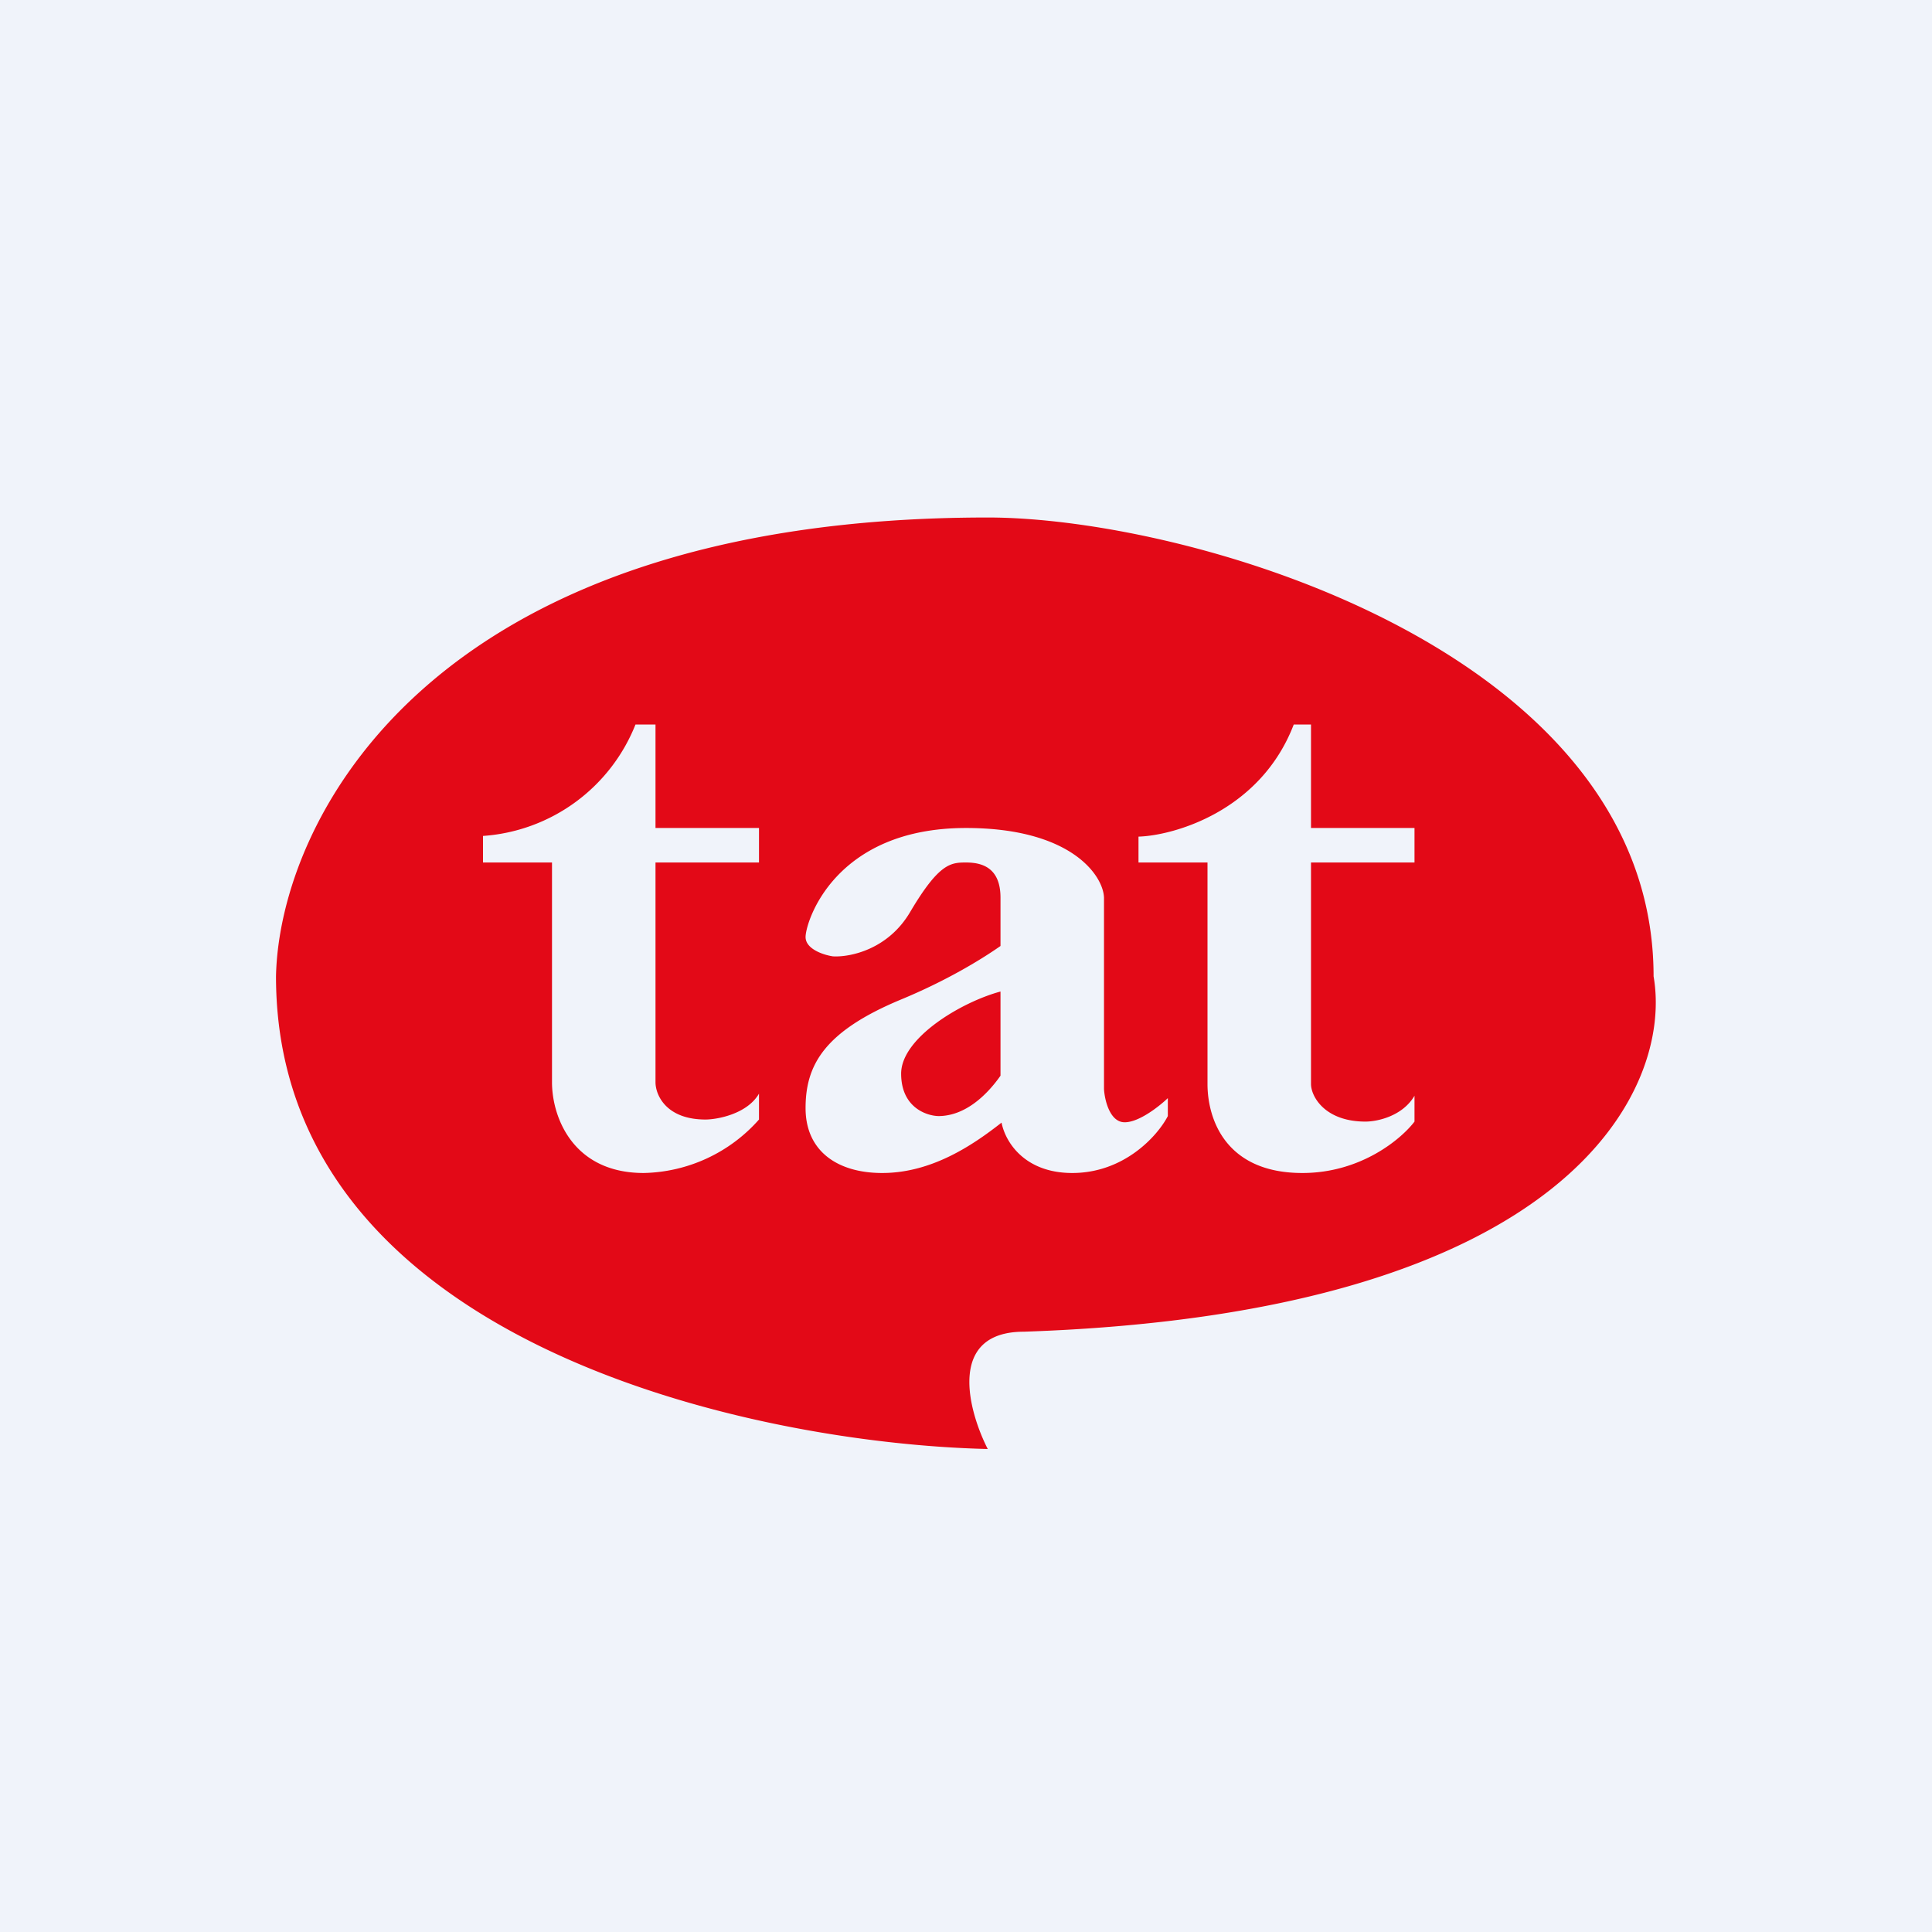
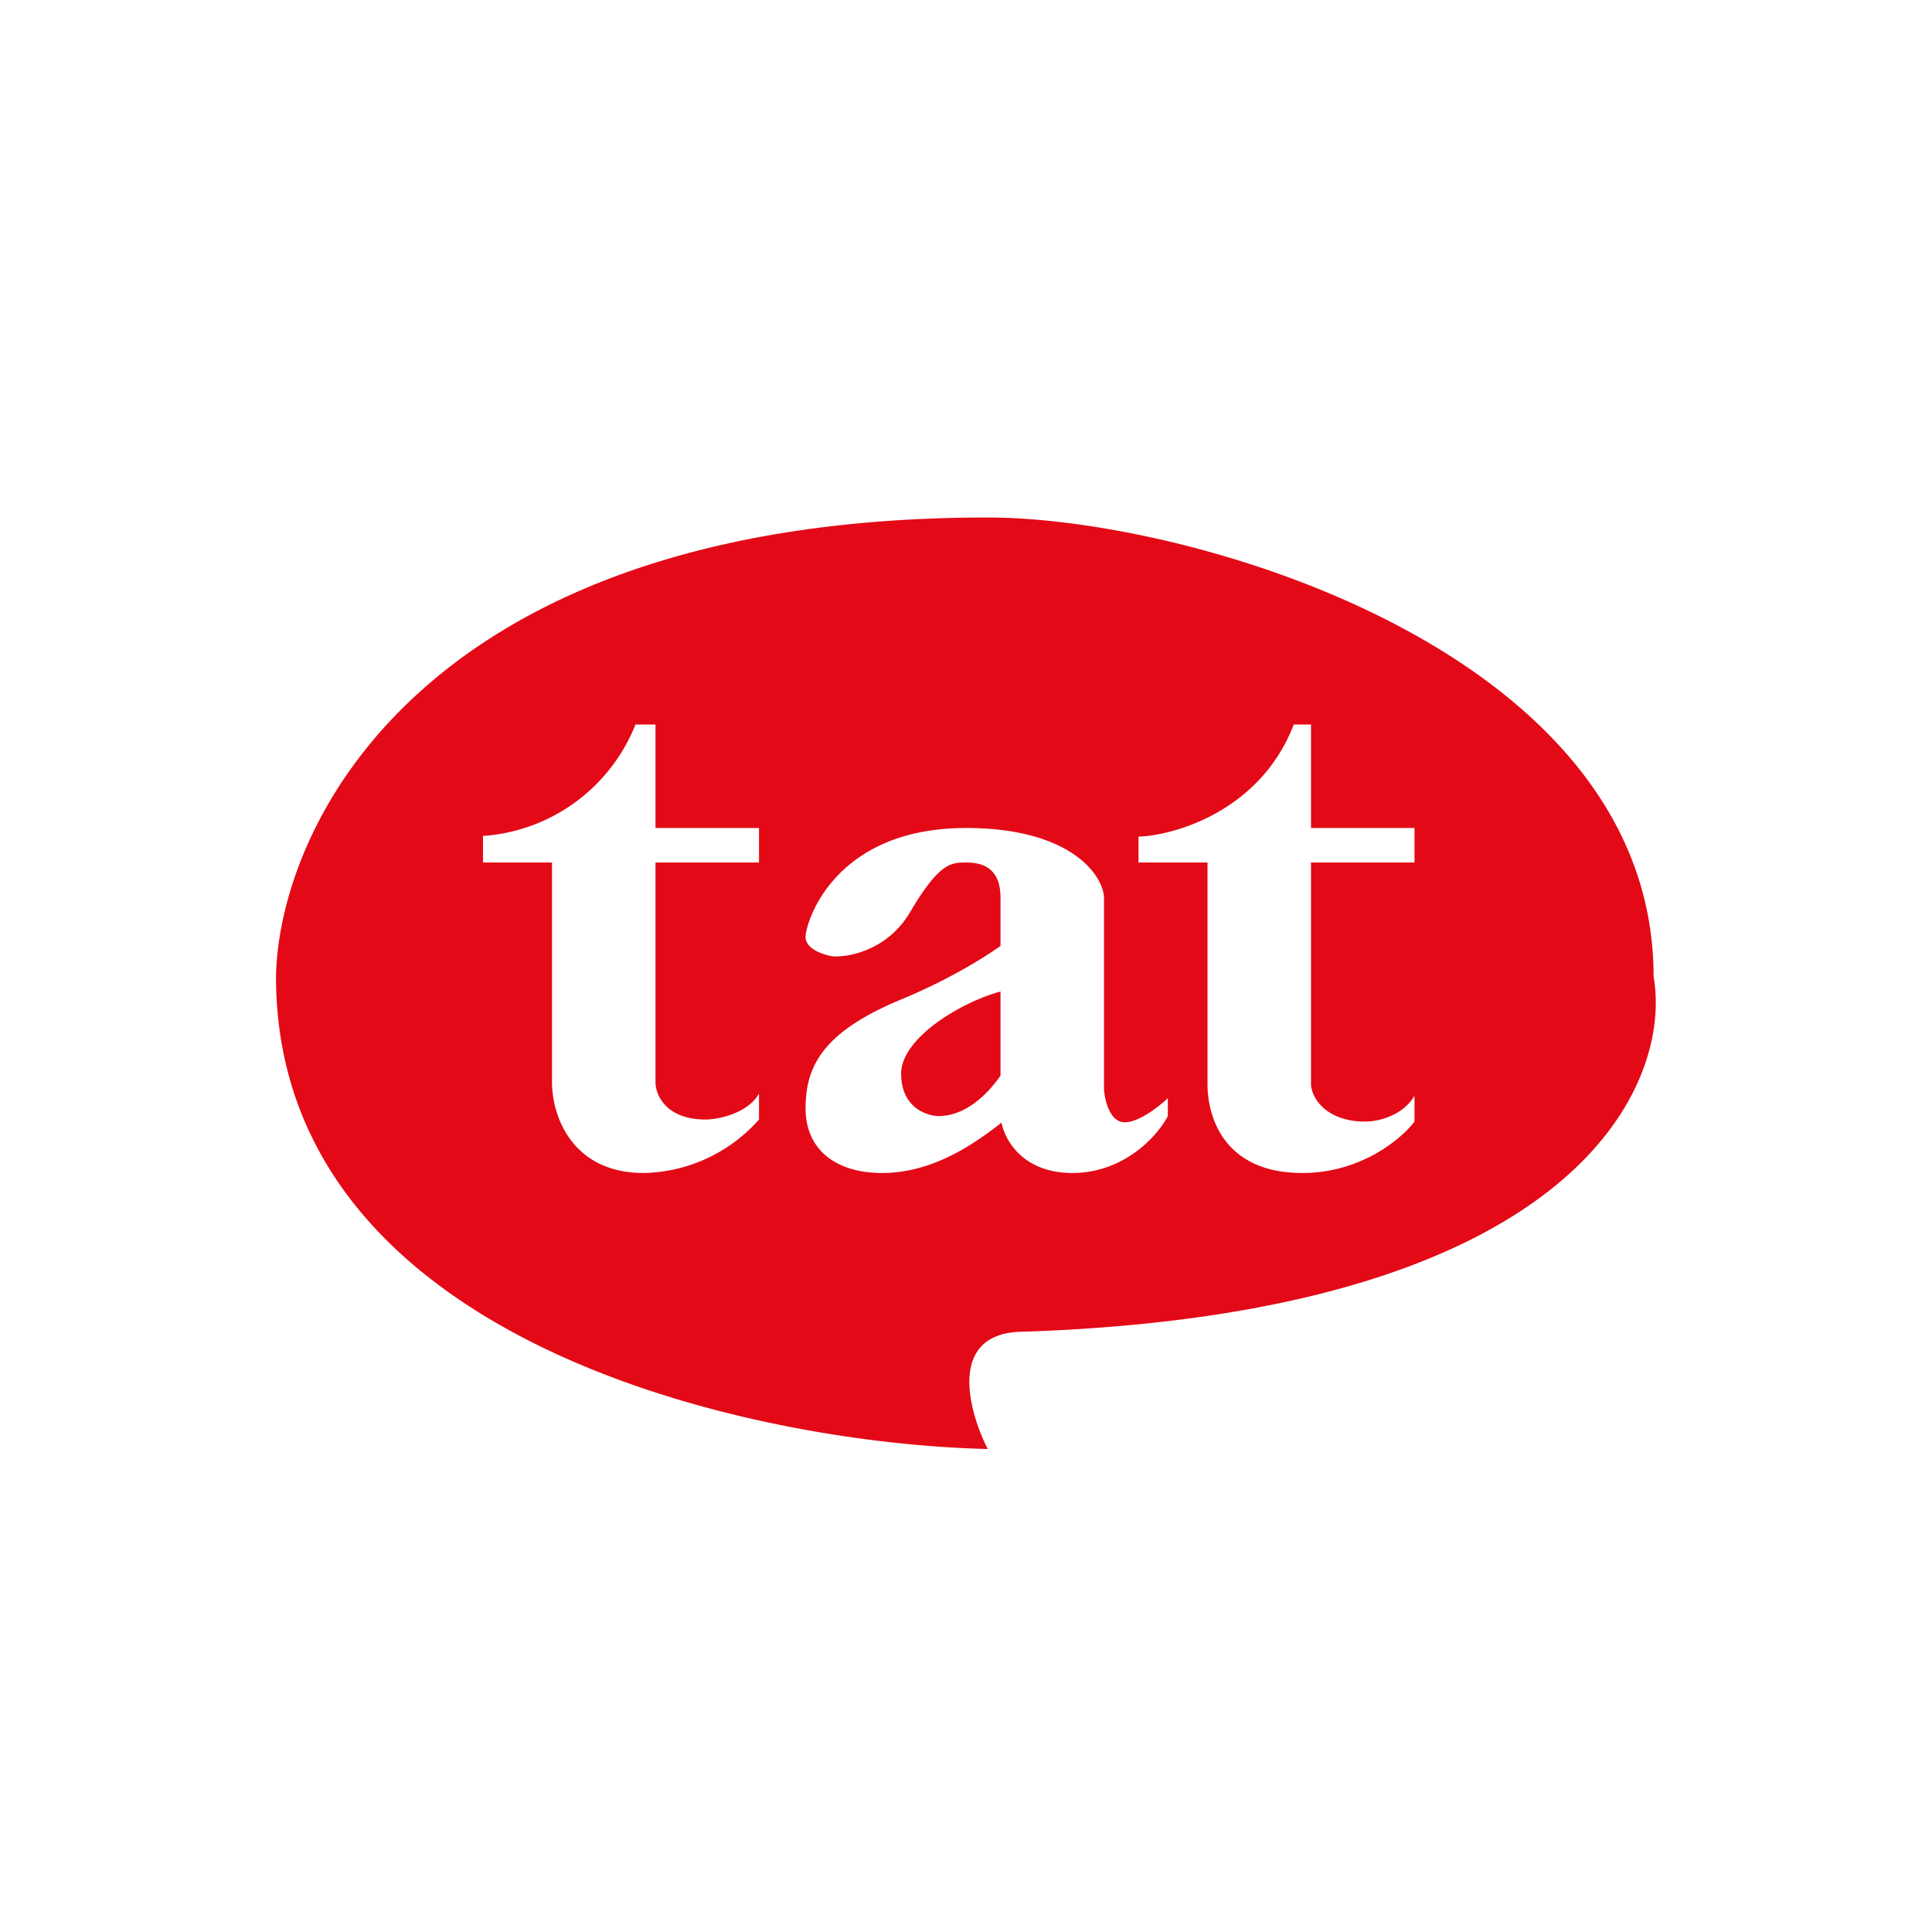
<svg xmlns="http://www.w3.org/2000/svg" viewBox="0 0 56 56">
-   <path fill="#F0F3FA" d="M0 0h56v56H0z" />
  <path fill-rule="evenodd" d="M28.63 42C21.75 41.84 8 38.89 8 28.3 8.09 23.87 12.34 15 28.63 15c5.9 0 19.3 3.89 19.3 13.3.56 3.2-2.33 9.76-18.25 10.3-2.22 0-1.63 2.26-1.05 3.4ZM14 25v-.77A5.14 5.14 0 0 0 18.42 21H19v3h3v1h-3v6.37c0 .36.3 1.08 1.45 1.08.32 0 1.2-.15 1.55-.75v.75A4.58 4.58 0 0 1 18.66 34C16.59 34 16 32.36 16 31.37V25h-2Zm19 0v-.75c1-.03 3.53-.72 4.5-3.25h.5v3h3v1h-3v6.42c0 .36.4 1.09 1.58 1.09.33 0 1.07-.15 1.42-.75v.75c-.38.5-1.55 1.49-3.25 1.49-2.24 0-2.75-1.58-2.75-2.58V25h-2Zm-8.86 2.72c.47.03 1.6-.18 2.25-1.3.83-1.4 1.17-1.42 1.61-1.42.44 0 1 .13 1 1.02v1.4c-.6.42-1.6 1.02-2.88 1.55-2.24.93-2.77 1.91-2.77 3.15 0 1.25.93 1.88 2.22 1.88 1.43 0 2.62-.8 3.46-1.46.12.6.7 1.46 2.05 1.46 1.5 0 2.47-1.07 2.77-1.65v-.52c-.24.23-.83.7-1.25.7-.43 0-.58-.64-.6-.96v-5.55c-.02-.64-.95-2.02-4-2.02-3.82 0-4.65 2.73-4.65 3.16 0 .35.52.52.79.56ZM29 31.18v-2.44c-1.15.31-2.88 1.35-2.88 2.38 0 .97.72 1.22 1.08 1.23.77 0 1.4-.6 1.8-1.17Z" fill="#E30917" />
</svg>